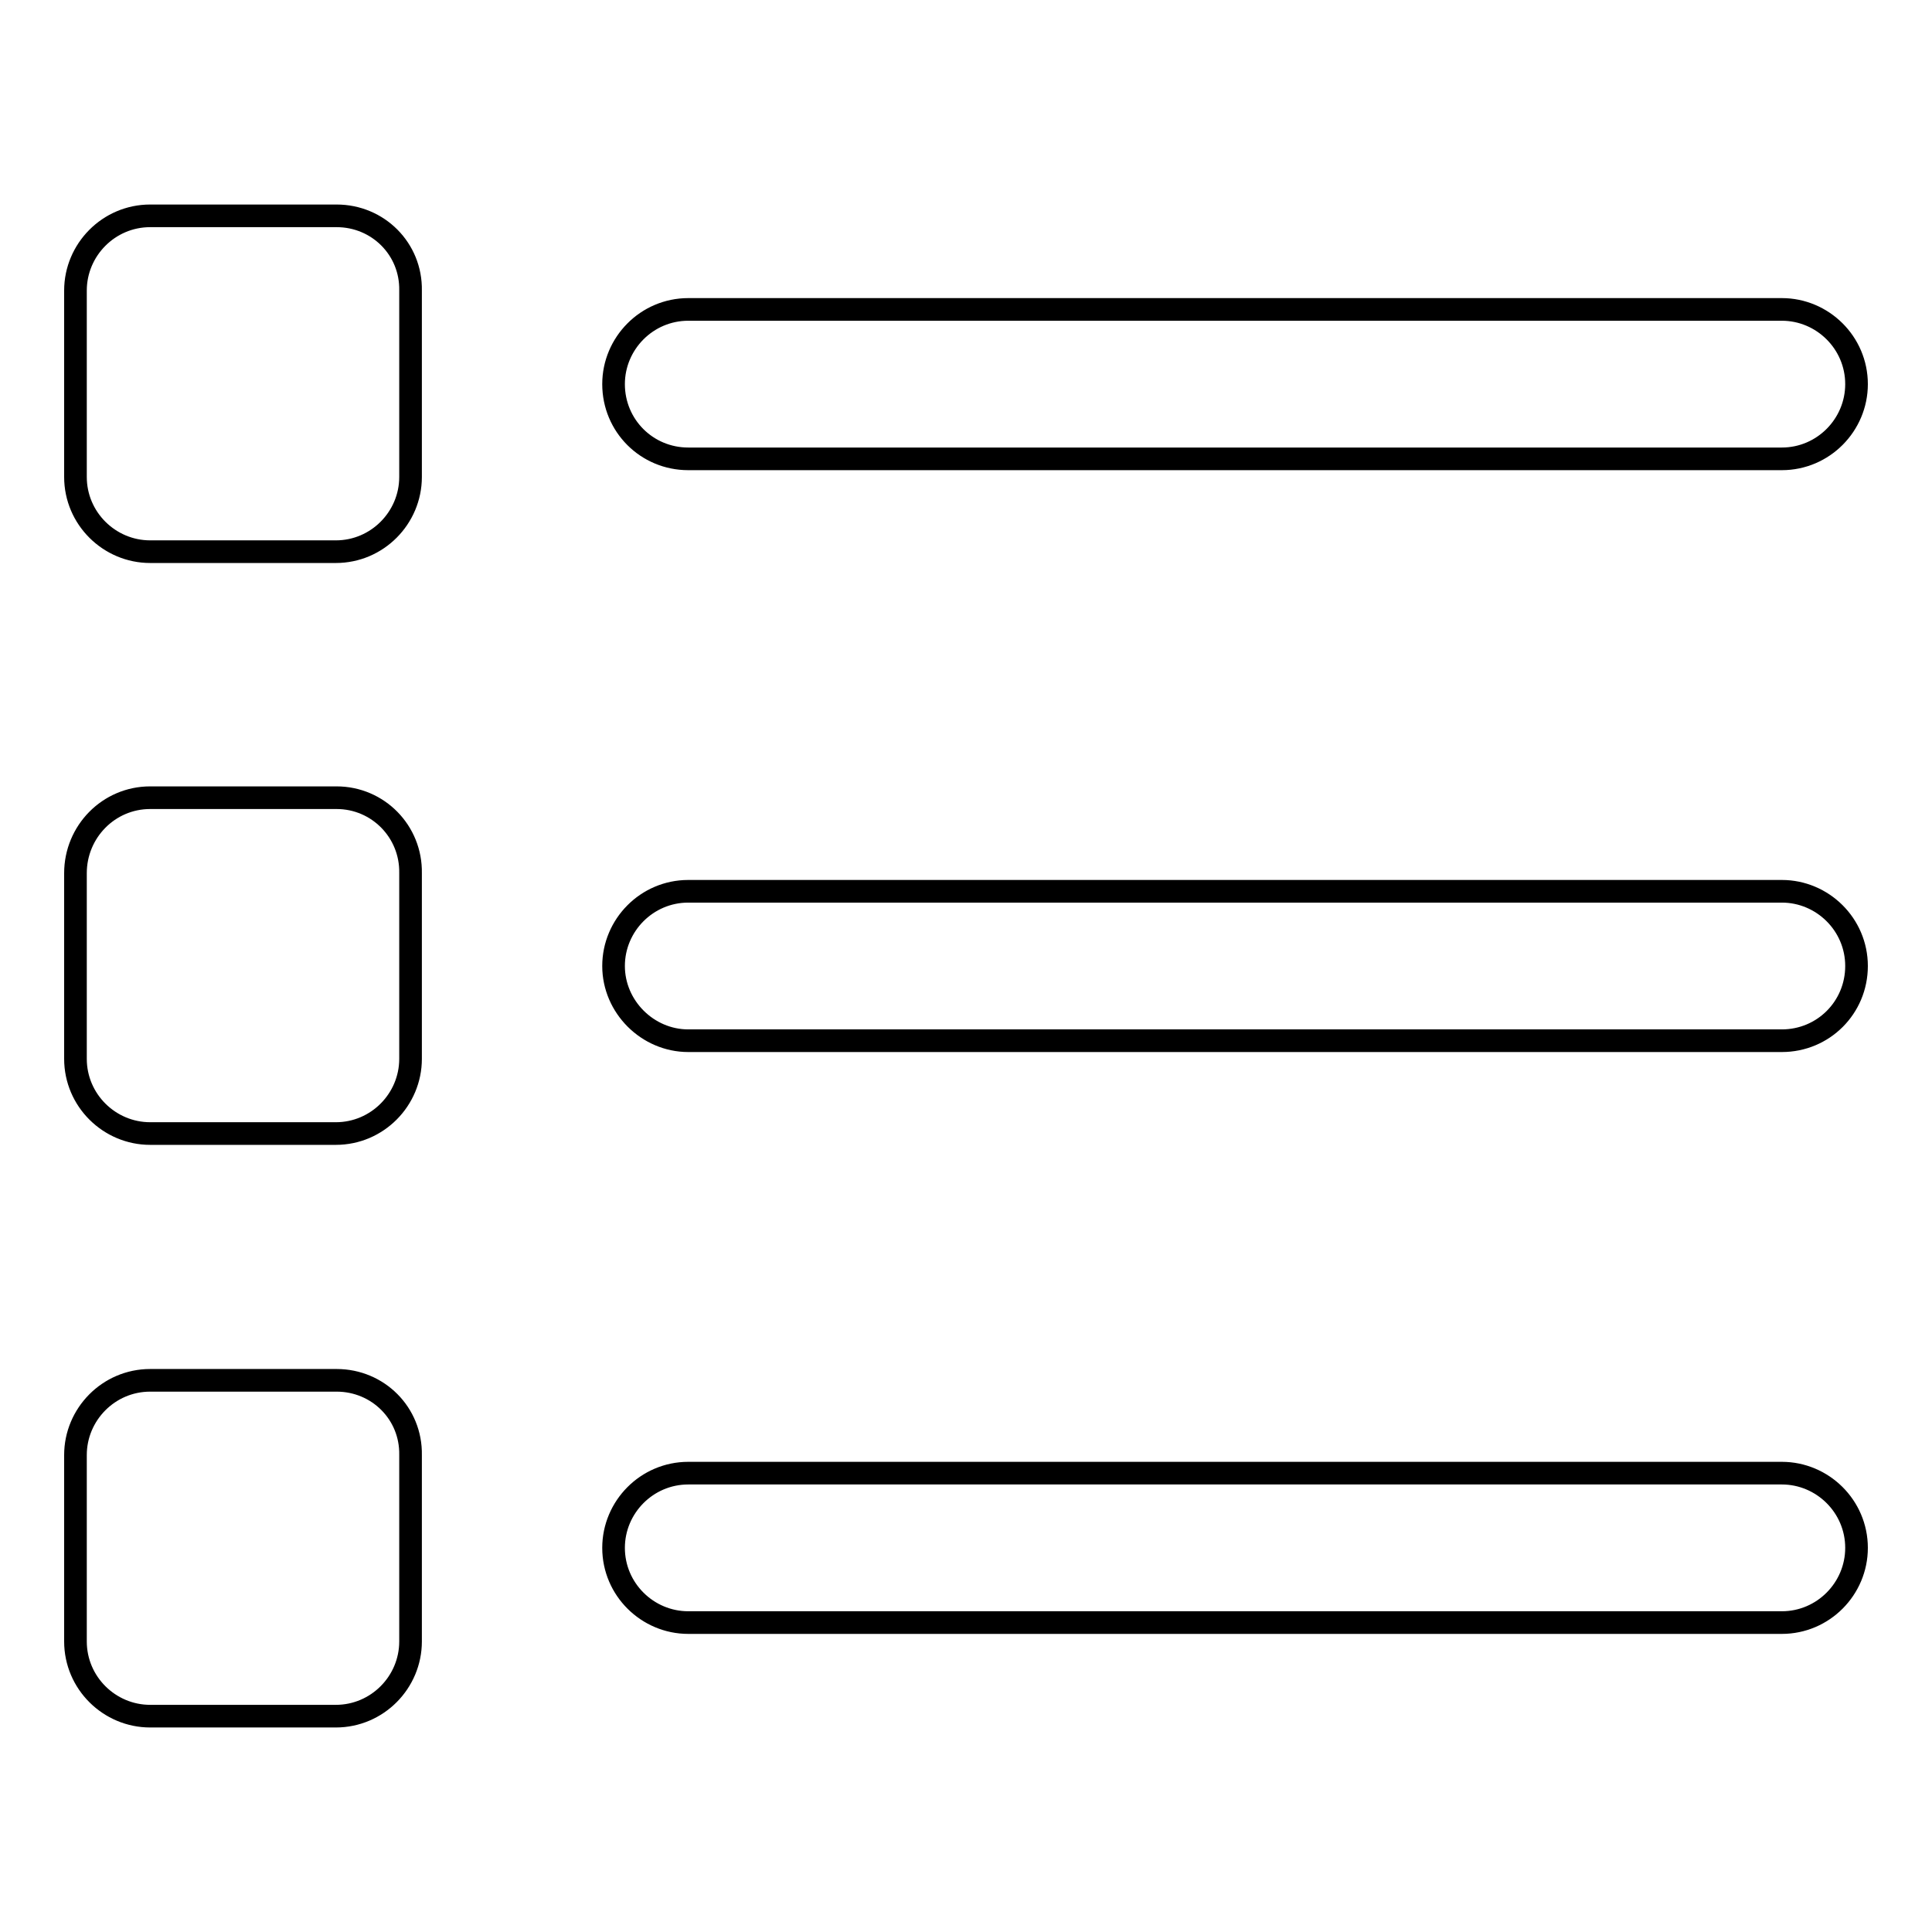
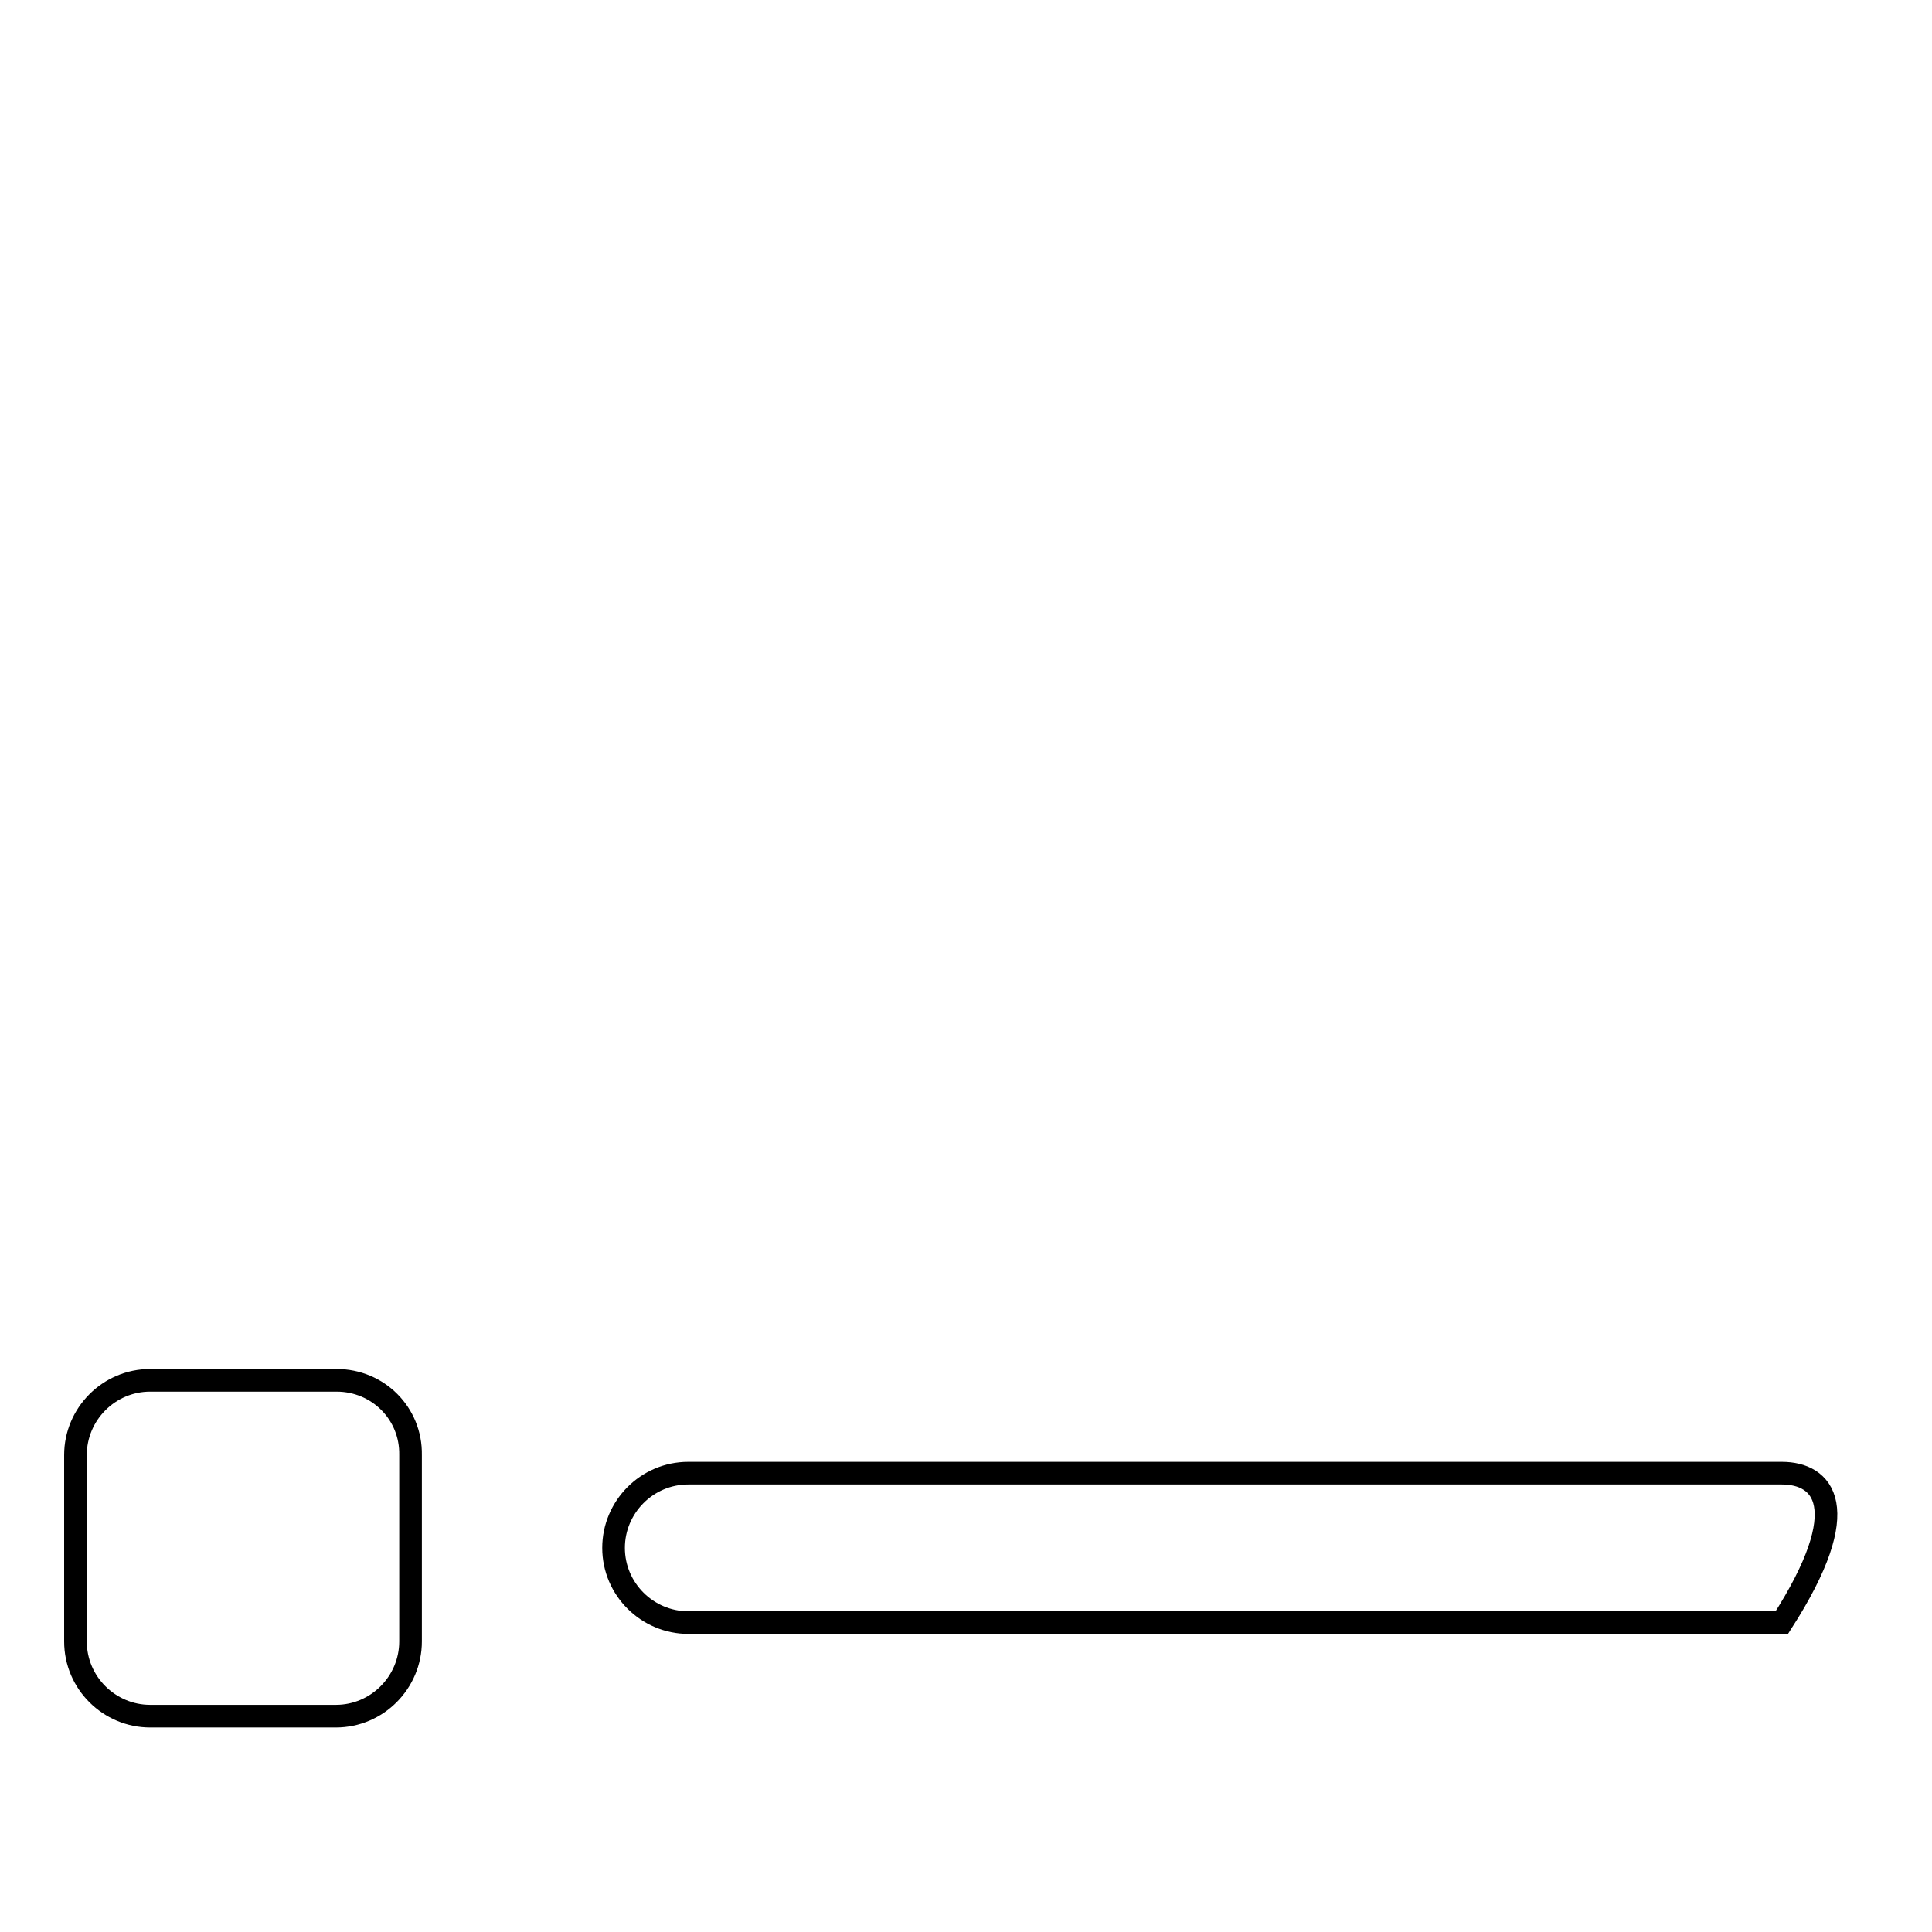
<svg xmlns="http://www.w3.org/2000/svg" version="1.1" x="0px" y="0px" viewBox="0 0 256 256" enable-background="new 0 0 256 256" xml:space="preserve">
  <g>
    <g>
-       <path stroke-width="3" fill-opacity="0" stroke="#000000" d="M236.1,195.2H91.2c-5.5,0-9.9,4.5-9.9,9.9c0,5.5,4.5,9.9,9.9,9.9h144.9c5.5,0,9.9-4.5,9.9-9.9C246,199.6,241.5,195.2,236.1,195.2z" />
-       <path stroke-width="3" fill-opacity="0" stroke="#000000" d="M236.1,118.1H91.2c-5.5,0-9.9,4.5-9.9,9.9s4.5,9.9,9.9,9.9h144.9c5.5,0,9.9-4.4,9.9-9.9S241.5,118.1,236.1,118.1z" />
-       <path stroke-width="3" fill-opacity="0" stroke="#000000" d="M91.2,60.8h144.9c5.5,0,9.9-4.5,9.9-9.9c0-5.5-4.5-9.9-9.9-9.9H91.2c-5.5,0-9.9,4.5-9.9,9.9C81.3,56.4,85.7,60.8,91.2,60.8z" />
-       <path stroke-width="3" fill-opacity="0" stroke="#000000" d="M44.6,28.6H19.9c-5.5,0-9.9,4.5-9.9,9.9v24.7c0,5.5,4.5,9.9,9.9,9.9h24.6c5.5,0,9.9-4.5,9.9-9.9V38.5C54.5,33,50.1,28.6,44.6,28.6z" />
-       <path stroke-width="3" fill-opacity="0" stroke="#000000" d="M44.6,105.7H19.9c-5.5,0-9.9,4.5-9.9,10v24.6c0,5.5,4.5,9.9,9.9,9.9h24.6c5.5,0,9.9-4.5,9.9-9.9v-24.6C54.5,110.2,50.1,105.7,44.6,105.7z" />
+       <path stroke-width="3" fill-opacity="0" stroke="#000000" d="M236.1,195.2H91.2c-5.5,0-9.9,4.5-9.9,9.9c0,5.5,4.5,9.9,9.9,9.9h144.9C246,199.6,241.5,195.2,236.1,195.2z" />
      <path stroke-width="3" fill-opacity="0" stroke="#000000" d="M44.6,182.9H19.9c-5.5,0-9.9,4.5-9.9,9.9v24.7c0,5.5,4.5,9.9,9.9,9.9h24.6c5.5,0,9.9-4.5,9.9-9.9v-24.7C54.5,187.3,50.1,182.9,44.6,182.9z" />
    </g>
  </g>
</svg>